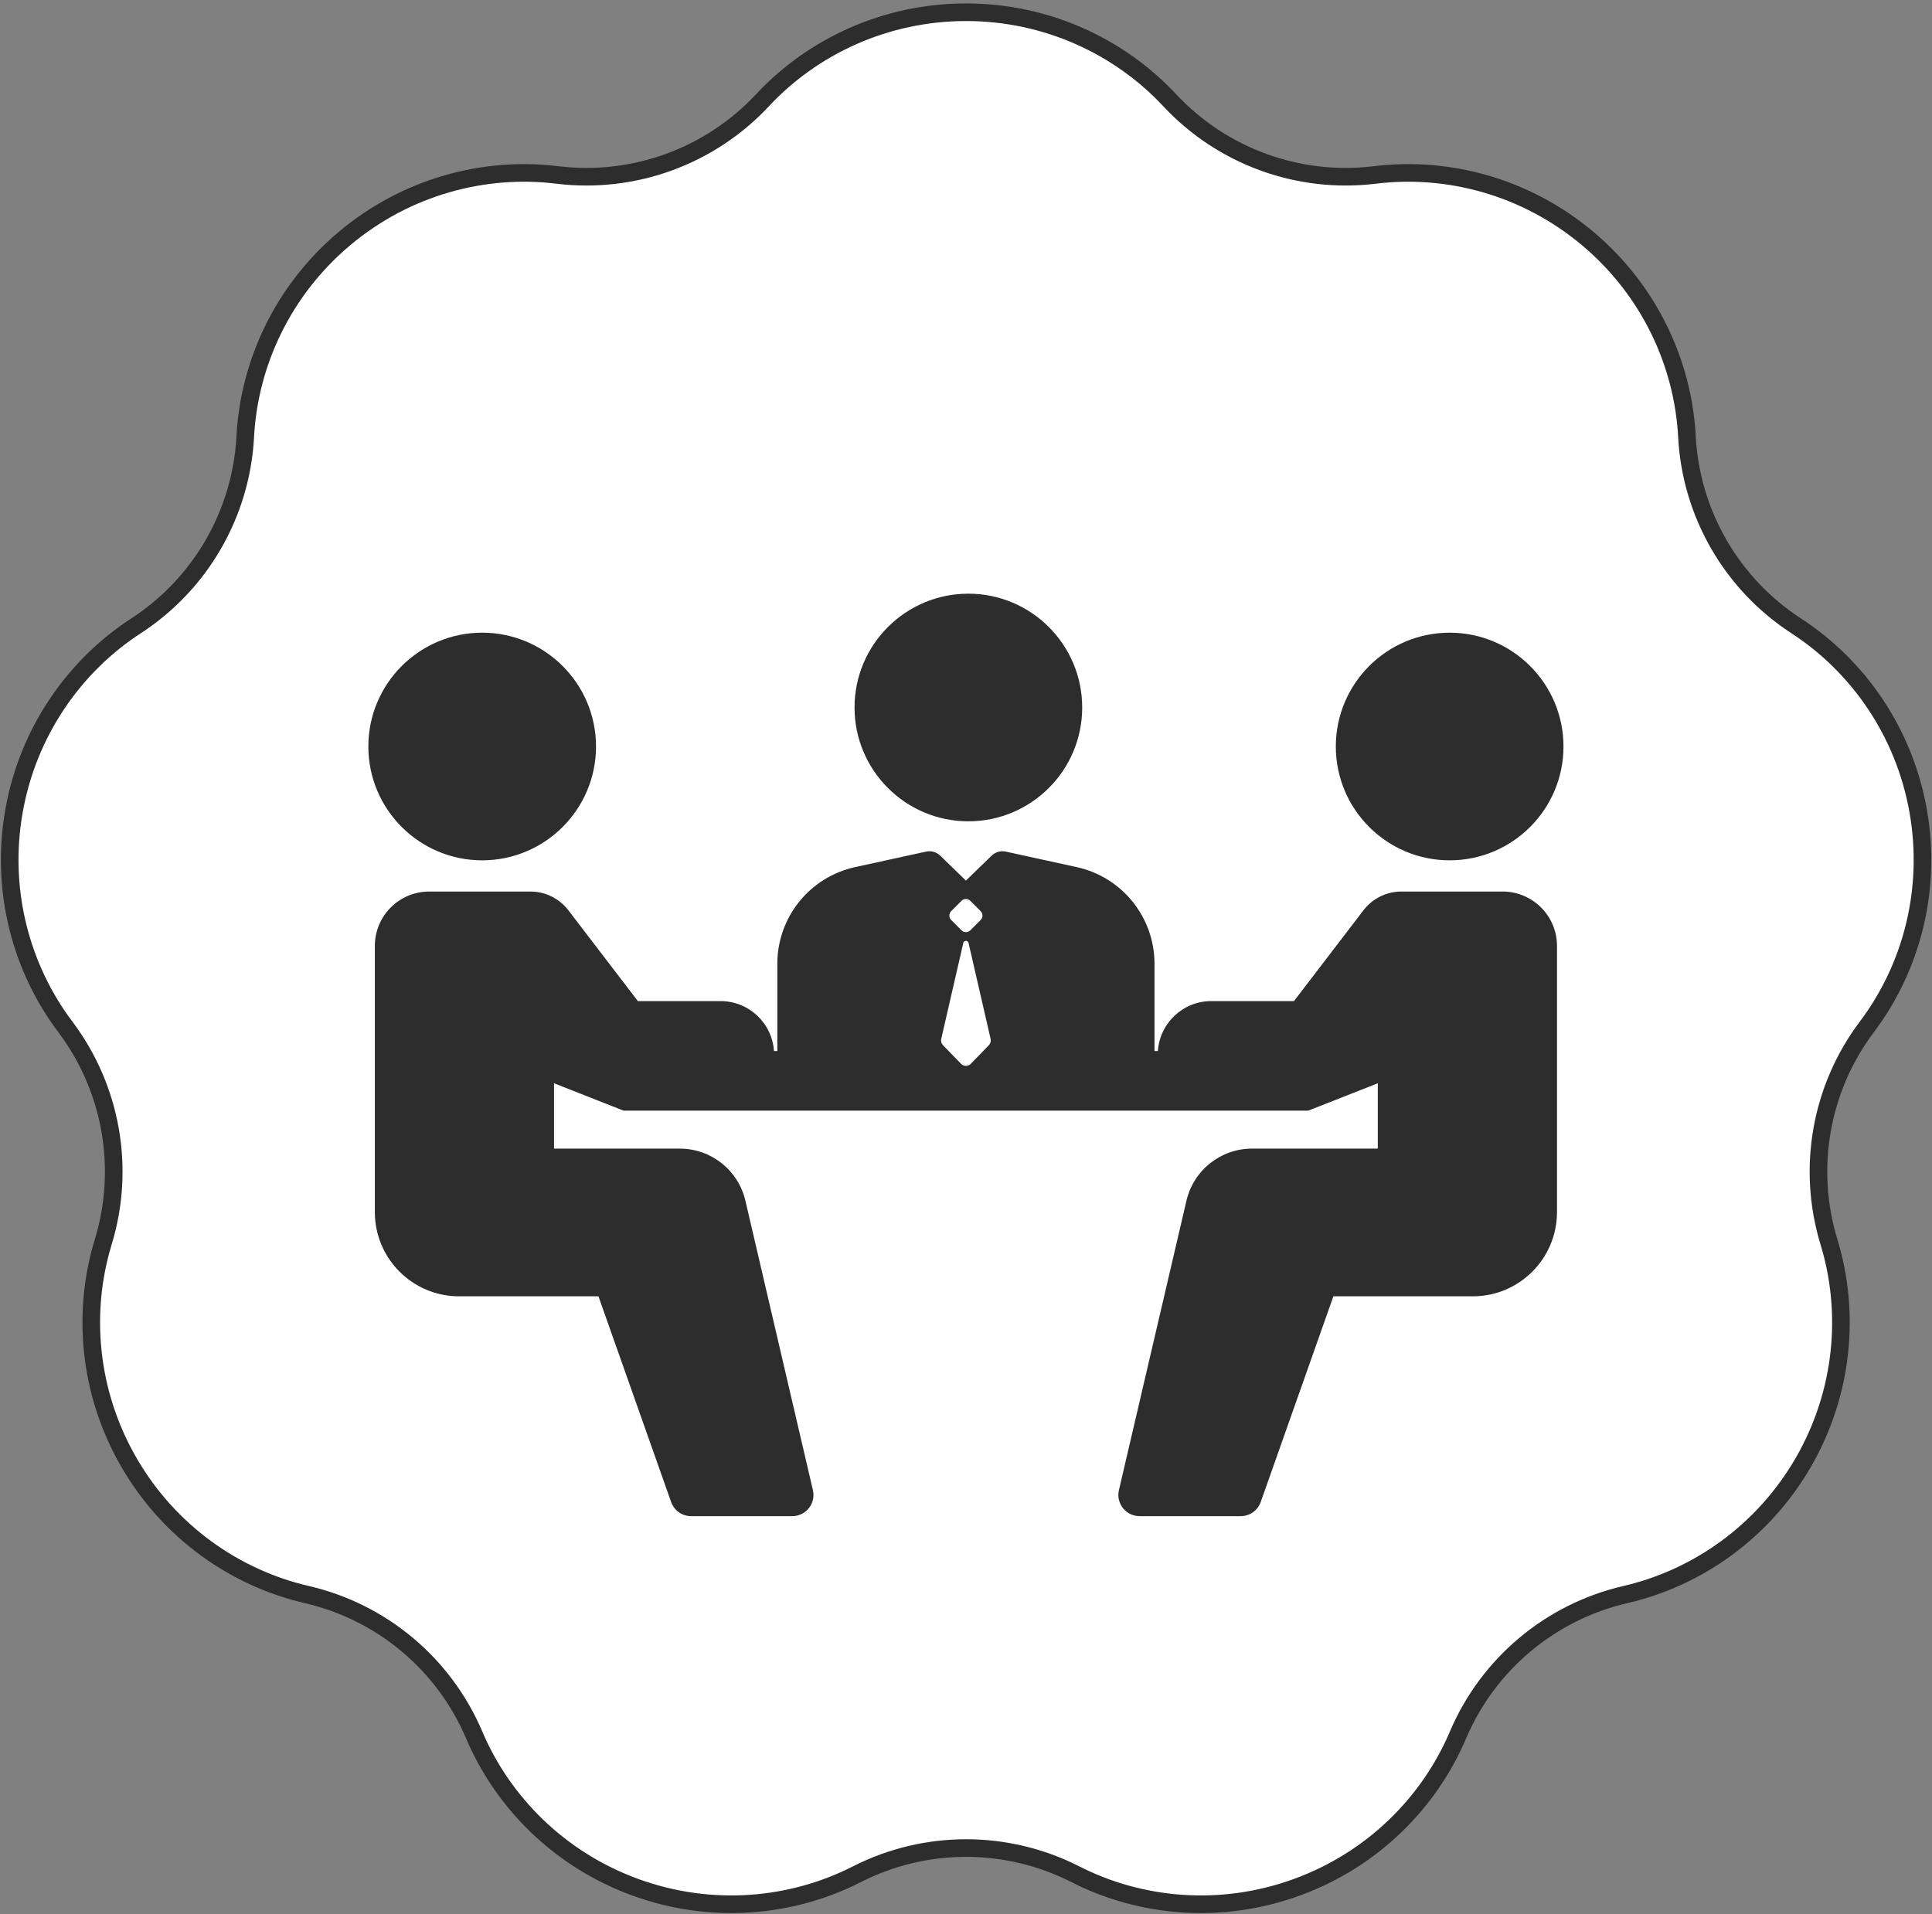
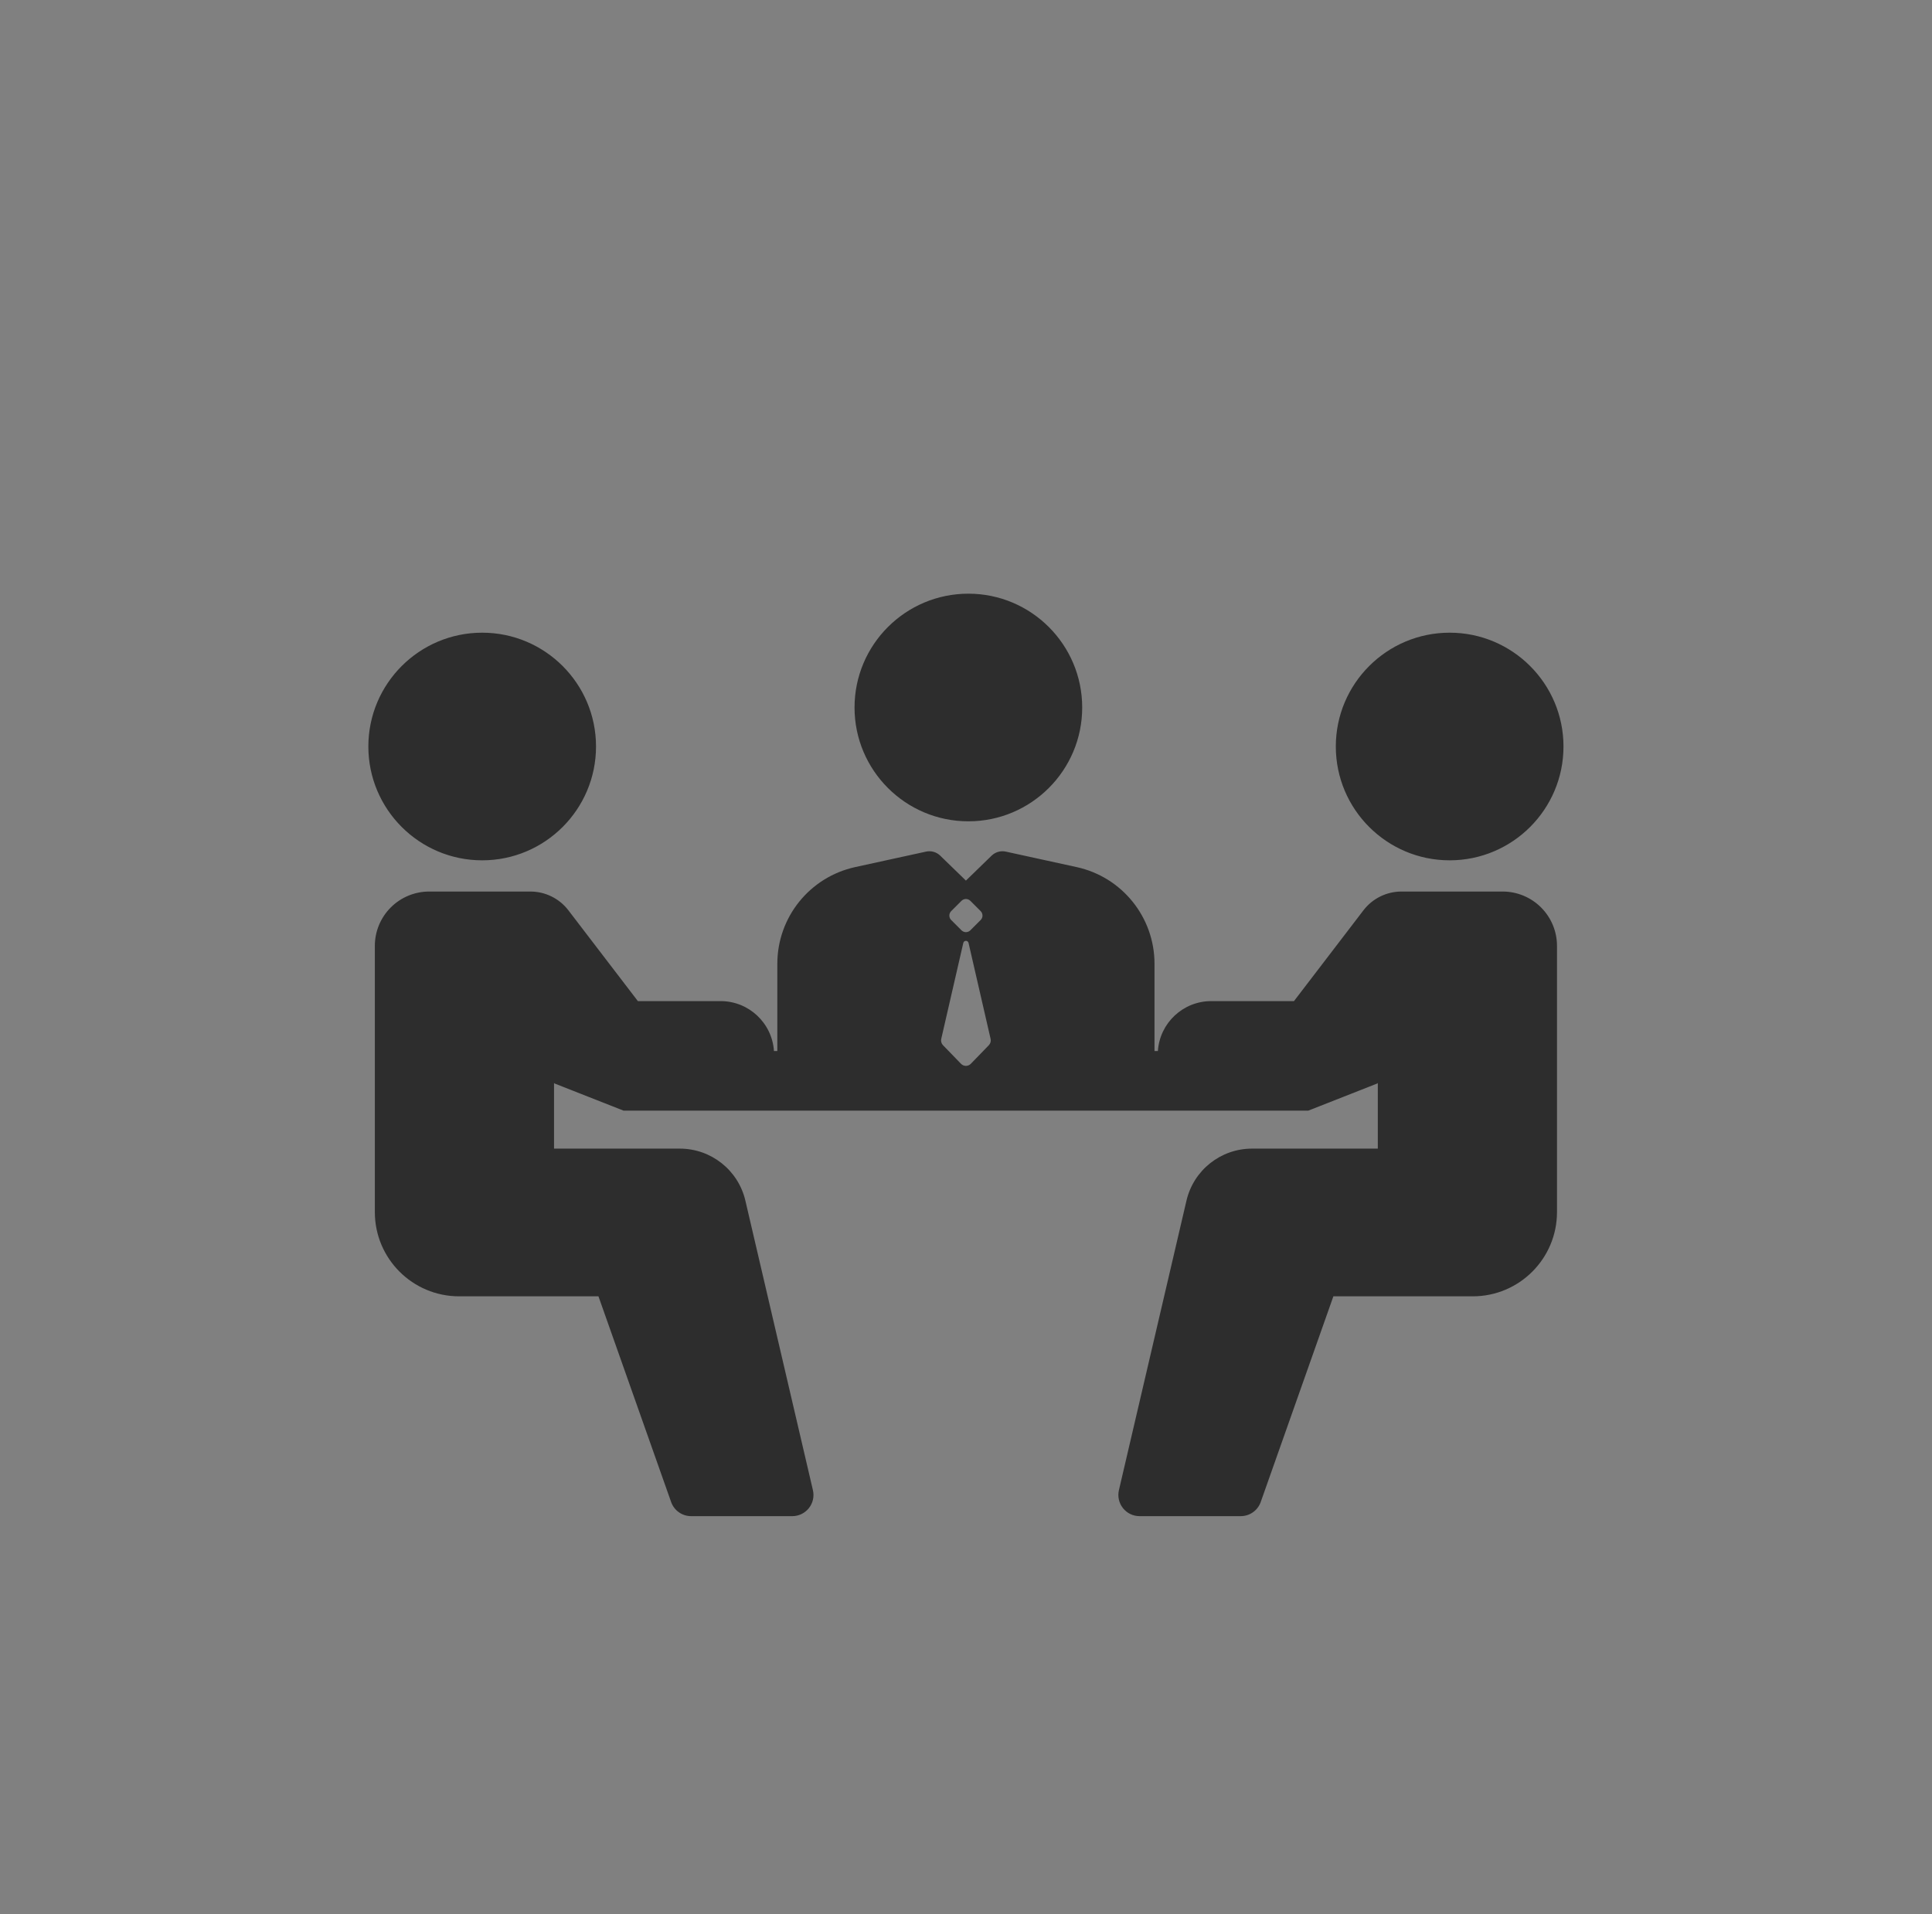
<svg xmlns="http://www.w3.org/2000/svg" width="100%" height="100%" viewBox="0 0 437 433" version="1.1" xml:space="preserve" style="fill-rule:evenodd;clip-rule:evenodd;stroke-linecap:round;stroke-linejoin:round;stroke-miterlimit:1.5;">
  <rect x="0" y="0" width="437" height="433" fill="#808080" stroke="none" />
  <g transform="matrix(1,0,0,1,-521,-2309)">
    <g transform="matrix(1,0,0,1,-4.583e-13,-1798.25)">
      <g transform="matrix(3.494,0,0,3.494,522.393,4111.87)">
-         <path d="M35.693,10.007C40.628,10.604 45.552,8.812 48.949,5.183C52.188,1.7 56.914,-0.53 62.144,-0.53C67.373,-0.53 72.1,1.7 75.339,5.183C78.736,8.812 83.659,10.604 88.594,10.007C93.314,9.421 98.368,10.751 102.374,14.113C106.38,17.474 108.568,22.22 108.81,26.971C109.079,31.934 111.699,36.472 115.863,39.187C119.856,41.772 122.872,46.04 123.78,51.19C124.688,56.34 123.313,61.381 120.445,65.176C117.461,69.152 116.552,74.312 117.996,79.068C119.393,83.615 118.96,88.823 116.346,93.351C113.731,97.88 109.437,100.859 104.801,101.922C99.96,103.05 95.946,106.417 93.995,110.989C92.143,115.37 88.464,119.082 83.55,120.87C78.636,122.659 73.432,122.181 69.197,120.015C64.763,117.767 59.524,117.767 55.091,120.015C50.856,122.181 45.652,122.659 40.738,120.87C35.824,119.082 32.145,115.37 30.292,110.989C28.341,106.417 24.328,103.05 19.486,101.922C14.85,100.859 10.556,97.88 7.942,93.351C5.327,88.823 4.894,83.615 6.291,79.068C7.736,74.312 6.826,69.152 3.842,65.176C0.974,61.381 -0.401,56.34 0.507,51.19C1.415,46.04 4.432,41.772 8.424,39.187C12.588,36.472 15.208,31.934 15.477,26.971C15.72,22.22 17.907,17.474 21.913,14.113C25.919,10.751 30.973,9.421 35.693,10.007Z" style="fill:white;" />
        <clipPath id="_clip1">
          <path d="M35.693,10.007C40.628,10.604 45.552,8.812 48.949,5.183C52.188,1.7 56.914,-0.53 62.144,-0.53C67.373,-0.53 72.1,1.7 75.339,5.183C78.736,8.812 83.659,10.604 88.594,10.007C93.314,9.421 98.368,10.751 102.374,14.113C106.38,17.474 108.568,22.22 108.81,26.971C109.079,31.934 111.699,36.472 115.863,39.187C119.856,41.772 122.872,46.04 123.78,51.19C124.688,56.34 123.313,61.381 120.445,65.176C117.461,69.152 116.552,74.312 117.996,79.068C119.393,83.615 118.96,88.823 116.346,93.351C113.731,97.88 109.437,100.859 104.801,101.922C99.96,103.05 95.946,106.417 93.995,110.989C92.143,115.37 88.464,119.082 83.55,120.87C78.636,122.659 73.432,122.181 69.197,120.015C64.763,117.767 59.524,117.767 55.091,120.015C50.856,122.181 45.652,122.659 40.738,120.87C35.824,119.082 32.145,115.37 30.292,110.989C28.341,106.417 24.328,103.05 19.486,101.922C14.85,100.859 10.556,97.88 7.942,93.351C5.327,88.823 4.894,83.615 6.291,79.068C7.736,74.312 6.826,69.152 3.842,65.176C0.974,61.381 -0.401,56.34 0.507,51.19C1.415,46.04 4.432,41.772 8.424,39.187C12.588,36.472 15.208,31.934 15.477,26.971C15.72,22.22 17.907,17.474 21.913,14.113C25.919,10.751 30.973,9.421 35.693,10.007Z" />
        </clipPath>
        <g clip-path="url(#_clip1)">
          <g transform="matrix(0.748,0,0,0.748,23.317,36.954)">
            <path d="M35.57,39.803L35.57,32.249C35.57,28.224 38.373,24.742 42.305,23.882C44.778,23.342 47.261,22.799 48.441,22.541C48.882,22.444 49.343,22.576 49.668,22.891C50.463,23.663 51.892,25.05 51.892,25.05C51.892,25.05 53.32,23.663 54.115,22.891C54.44,22.576 54.901,22.444 55.343,22.541C56.522,22.799 59.005,23.342 61.478,23.882C65.41,24.742 68.213,28.224 68.213,32.249L68.213,39.803L68.506,39.803C68.664,37.389 70.672,35.481 73.125,35.481L80.283,35.481C80.283,35.481 84.221,30.334 86.295,27.623C87.079,26.599 88.296,25.997 89.586,25.997L98.344,25.997C99.591,25.997 100.787,26.493 101.669,27.375C102.551,28.257 103.047,29.453 103.047,30.701L103.047,53.742C103.047,57.769 99.782,61.034 95.755,61.034L83.694,61.034C83.694,61.034 78.889,74.636 77.405,78.839C77.146,79.571 76.453,80.061 75.677,80.061L66.918,80.061C66.358,80.061 65.83,79.806 65.482,79.367C65.135,78.929 65.006,78.357 65.133,77.812C66.347,72.609 69.368,59.658 70.979,52.753C71.594,50.115 73.945,48.249 76.654,48.249L87.539,48.249L87.539,42.568L87.485,42.615L81.516,44.964L22.267,44.964L16.298,42.615L16.244,42.568L16.244,48.249L27.129,48.249C29.838,48.249 32.189,50.115 32.805,52.753C34.415,59.658 37.436,72.609 38.65,77.812C38.777,78.357 38.649,78.929 38.301,79.367C37.953,79.806 37.425,80.061 36.865,80.061L28.106,80.061C27.33,80.061 26.637,79.571 26.379,78.839C24.894,74.636 20.089,61.034 20.089,61.034L8.028,61.034C4.001,61.034 0.736,57.769 0.736,53.742L0.736,30.701C0.736,29.453 1.232,28.257 2.114,27.375C2.996,26.493 4.192,25.997 5.44,25.997L14.197,25.997C15.488,25.997 16.704,26.599 17.488,27.623C19.562,30.334 23.5,35.481 23.5,35.481L30.658,35.481C33.112,35.481 35.119,37.389 35.278,39.803L35.57,39.803ZM53.877,39.296C54.016,39.152 54.073,38.948 54.028,38.753C53.733,37.468 52.606,32.566 52.119,30.445C52.094,30.339 52,30.264 51.892,30.264C51.783,30.264 51.689,30.339 51.665,30.445C51.177,32.566 50.05,37.468 49.755,38.753C49.71,38.948 49.767,39.152 49.906,39.296C50.271,39.673 51.002,40.427 51.467,40.907C51.579,41.022 51.732,41.087 51.892,41.087C52.051,41.087 52.205,41.022 52.316,40.907C52.782,40.427 53.512,39.673 53.877,39.296ZM52.275,26.801C52.173,26.7 52.035,26.642 51.892,26.642C51.748,26.642 51.61,26.7 51.508,26.801C51.24,27.069 50.884,27.426 50.616,27.693C50.514,27.795 50.457,27.933 50.457,28.077C50.457,28.221 50.514,28.359 50.616,28.461C50.884,28.729 51.24,29.085 51.508,29.353C51.61,29.455 51.748,29.512 51.892,29.512C52.035,29.512 52.173,29.455 52.275,29.353C52.543,29.085 52.899,28.729 53.167,28.461C53.269,28.359 53.326,28.221 53.326,28.077C53.326,27.933 53.269,27.795 53.167,27.693C52.899,27.426 52.543,27.069 52.275,26.801ZM93.757,3.592C99.194,3.592 103.609,8.006 103.609,13.443C103.609,18.881 99.194,23.295 93.757,23.295C88.32,23.295 83.905,18.881 83.905,13.443C83.905,8.006 88.32,3.592 93.757,3.592ZM10.026,3.592C4.589,3.592 0.174,8.006 0.174,13.443C0.174,18.881 4.589,23.295 10.026,23.295C15.463,23.295 19.878,18.881 19.878,13.443C19.878,8.006 15.463,3.592 10.026,3.592ZM52.104,0.216C46.667,0.216 42.252,4.63 42.252,10.068C42.252,15.505 46.667,19.919 52.104,19.919C57.541,19.919 61.955,15.505 61.955,10.068C61.955,4.63 57.541,0.216 52.104,0.216Z" style="fill:rgb(45,45,45);" />
          </g>
        </g>
-         <path d="M35.693,10.007C40.628,10.604 45.552,8.812 48.949,5.183C52.188,1.7 56.914,-0.53 62.144,-0.53C67.373,-0.53 72.1,1.7 75.339,5.183C78.736,8.812 83.659,10.604 88.594,10.007C93.314,9.421 98.368,10.751 102.374,14.113C106.38,17.474 108.568,22.22 108.81,26.971C109.079,31.934 111.699,36.472 115.863,39.187C119.856,41.772 122.872,46.04 123.78,51.19C124.688,56.34 123.313,61.381 120.445,65.176C117.461,69.152 116.552,74.312 117.996,79.068C119.393,83.615 118.96,88.823 116.346,93.351C113.731,97.88 109.437,100.859 104.801,101.922C99.96,103.05 95.946,106.417 93.995,110.989C92.143,115.37 88.464,119.082 83.55,120.87C78.636,122.659 73.432,122.181 69.197,120.015C64.763,117.767 59.524,117.767 55.091,120.015C50.856,122.181 45.652,122.659 40.738,120.87C35.824,119.082 32.145,115.37 30.292,110.989C28.341,106.417 24.328,103.05 19.486,101.922C14.85,100.859 10.556,97.88 7.942,93.351C5.327,88.823 4.894,83.615 6.291,79.068C7.736,74.312 6.826,69.152 3.842,65.176C0.974,61.381 -0.401,56.34 0.507,51.19C1.415,46.04 4.432,41.772 8.424,39.187C12.588,36.472 15.208,31.934 15.477,26.971C15.72,22.22 17.907,17.474 21.913,14.113C25.919,10.751 30.973,9.421 35.693,10.007Z" style="fill:none;stroke:rgb(45,45,45);stroke-width:1.14px;" />
      </g>
    </g>
  </g>
</svg>